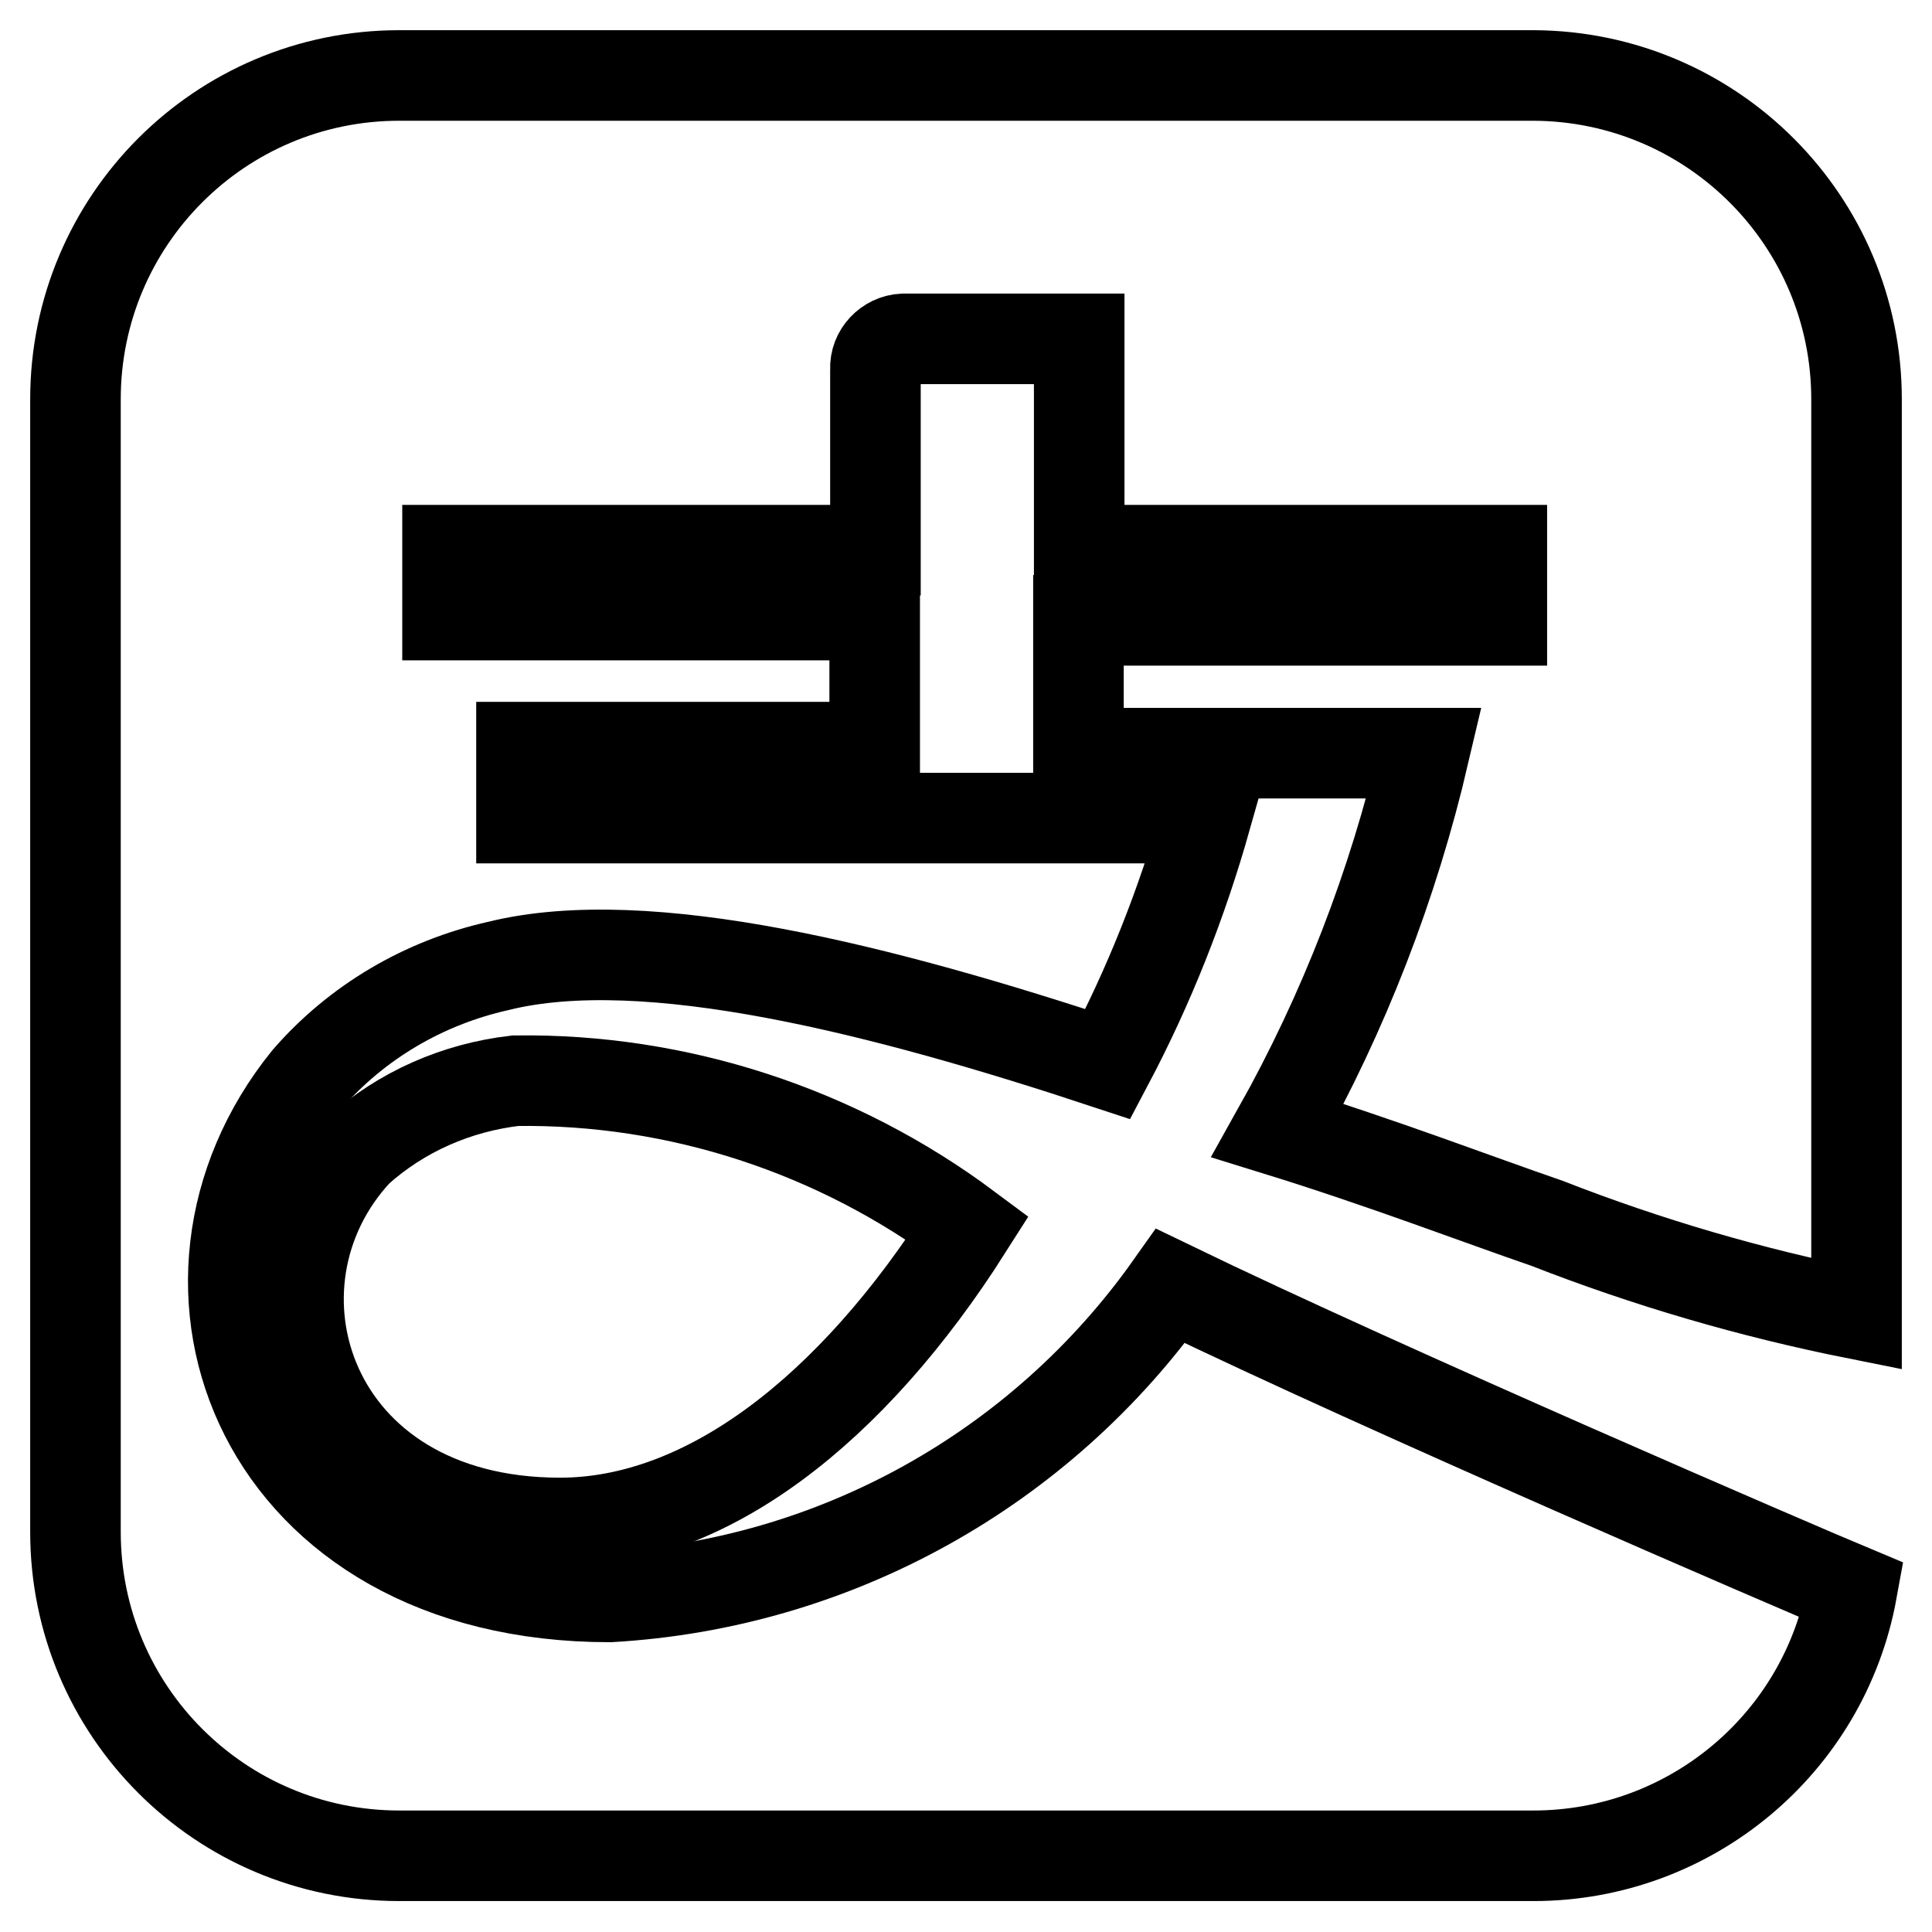
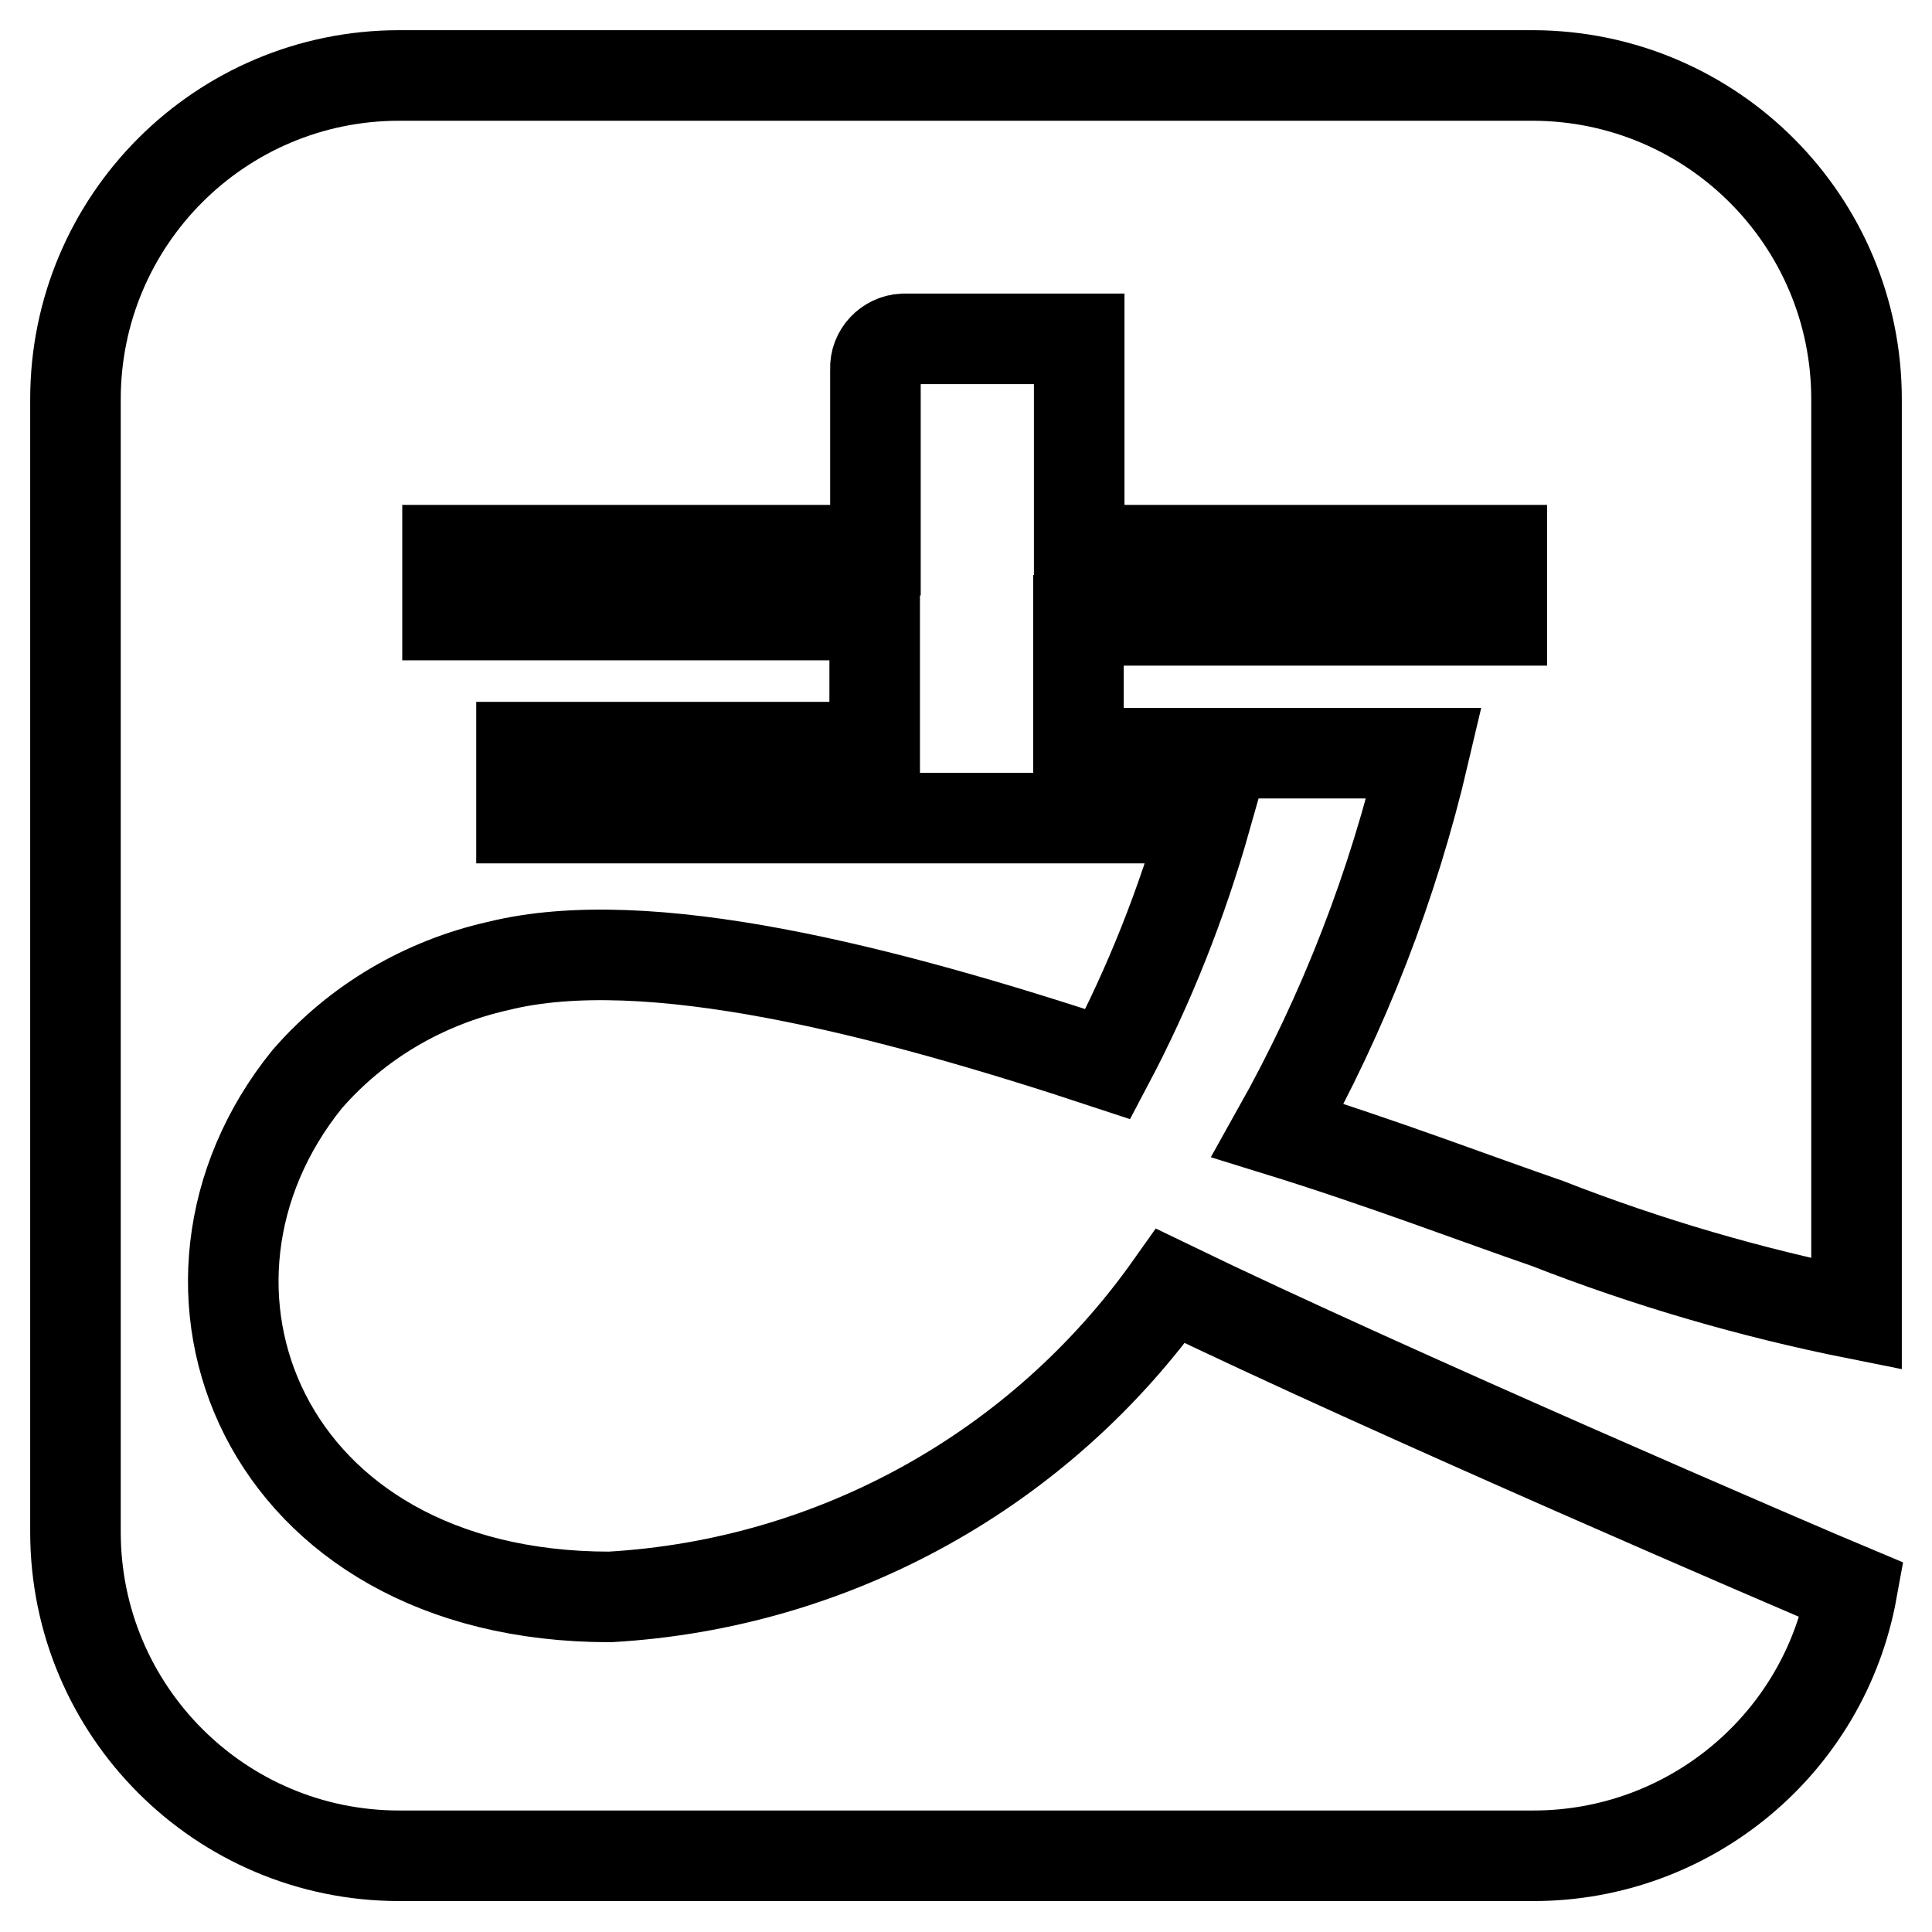
<svg xmlns="http://www.w3.org/2000/svg" version="1.1" x="0px" y="0px" viewBox="0 0 256 256" enable-background="new 0 0 256 256" xml:space="preserve">
  <g>
    <path stroke-width="12" fill-opacity="0" stroke="#000000" d="M205,162.1c13.3,5.2,27,9.2,41,12V52.9c0-23.6-19.1-42.8-42.8-42.9H52.9C29.2,10,10,29.2,10,52.9l0,0v150.1 c0,23.7,19.2,42.9,42.9,42.9h150.3c20.7,0,38.5-14.8,42.2-35.2c-6.7-2.8-61.6-26.4-90.3-40.3c-17.2,24.3-44.5,39.5-74.3,41.2 c-46.3,0-62.1-41.4-40.1-68.6c6.6-7.6,15.5-12.8,25.3-15c19.7-4.9,51.2,3.2,80.8,13c5.5-10.4,9.8-21.3,13-32.6H69.1V99h46.8V81.5 H59.3v-8.6h56.7V48.9c-0.1-2.1,1.6-3.9,3.7-4c0.1,0,0.2,0,0.4,0h22.9v28H199v9.3h-56.1v17.6h45.8c-4.1,17.5-10.6,34.3-19.4,50 C183.2,154.1,195.7,158.9,205,162.1L205,162.1z" />
-     <path stroke-width="12" fill-opacity="0" stroke="#000000" d="M68.3,143.2c-7.8,0.9-15.1,4.1-20.9,9.3c-16.5,17.6-6.7,49.3,26.8,49.3c19.4,0,38.7-15,54-39.1 C110.9,149.8,89.8,142.9,68.3,143.2z" />
  </g>
</svg>